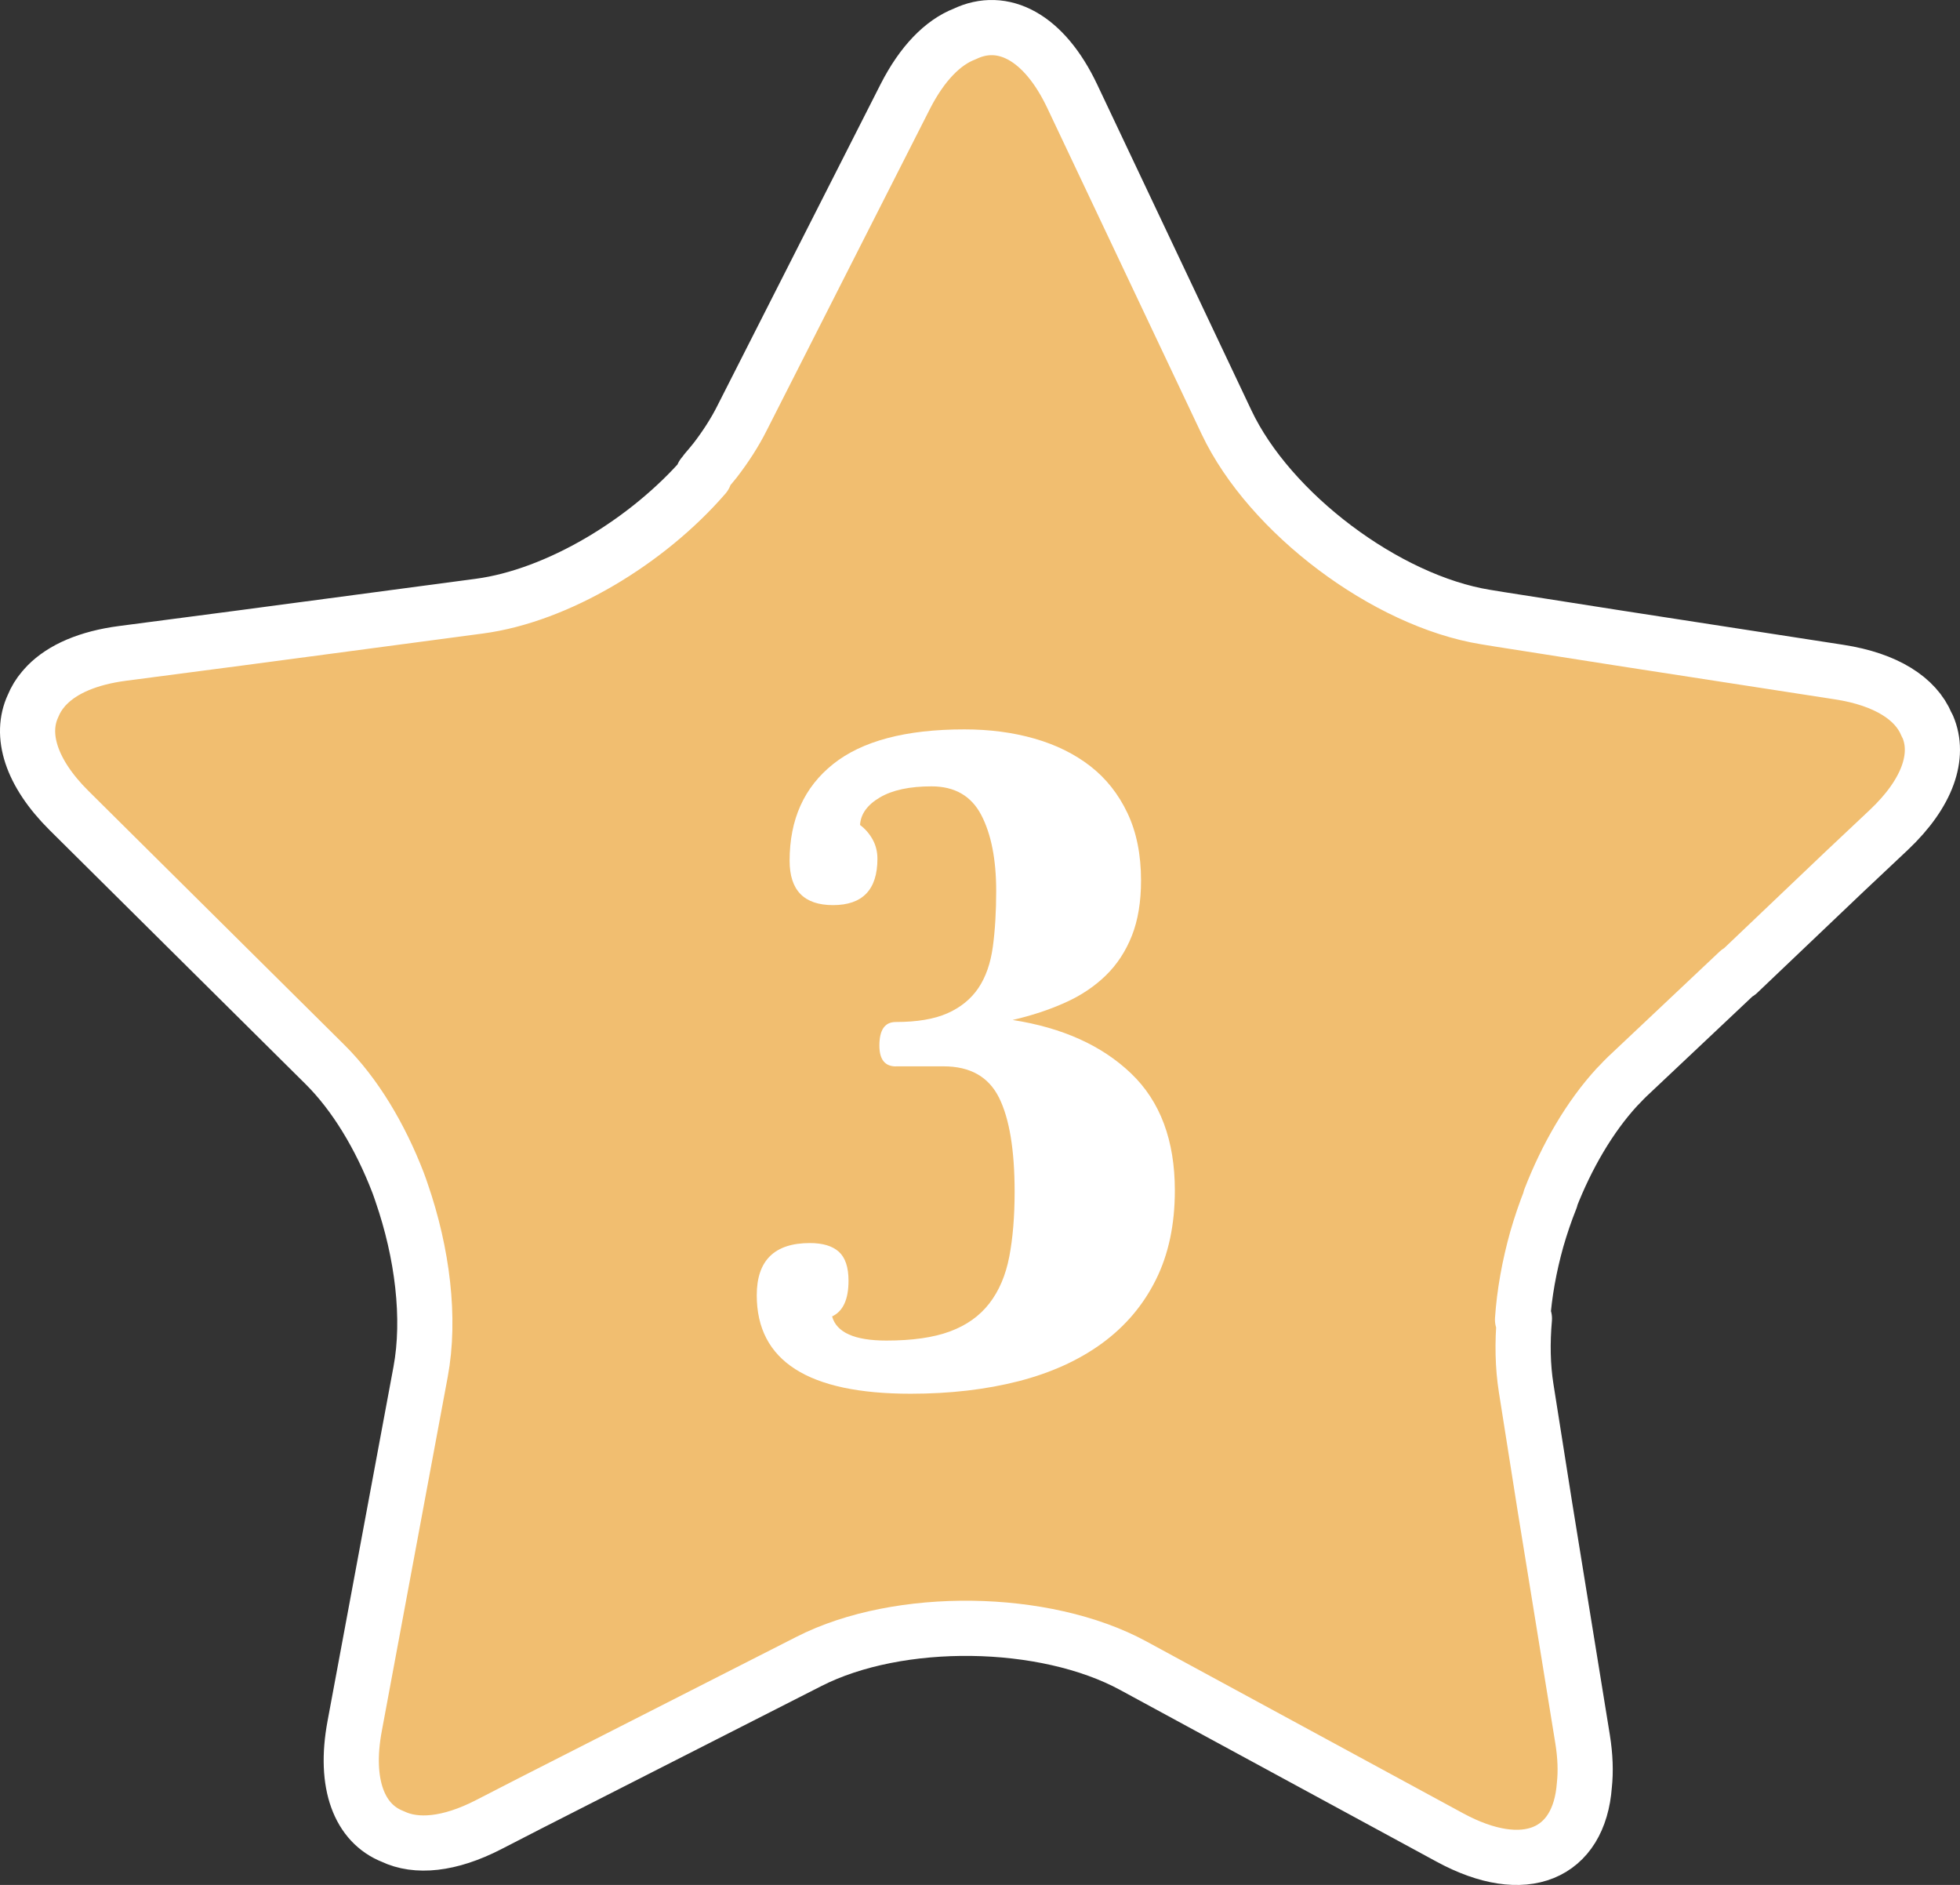
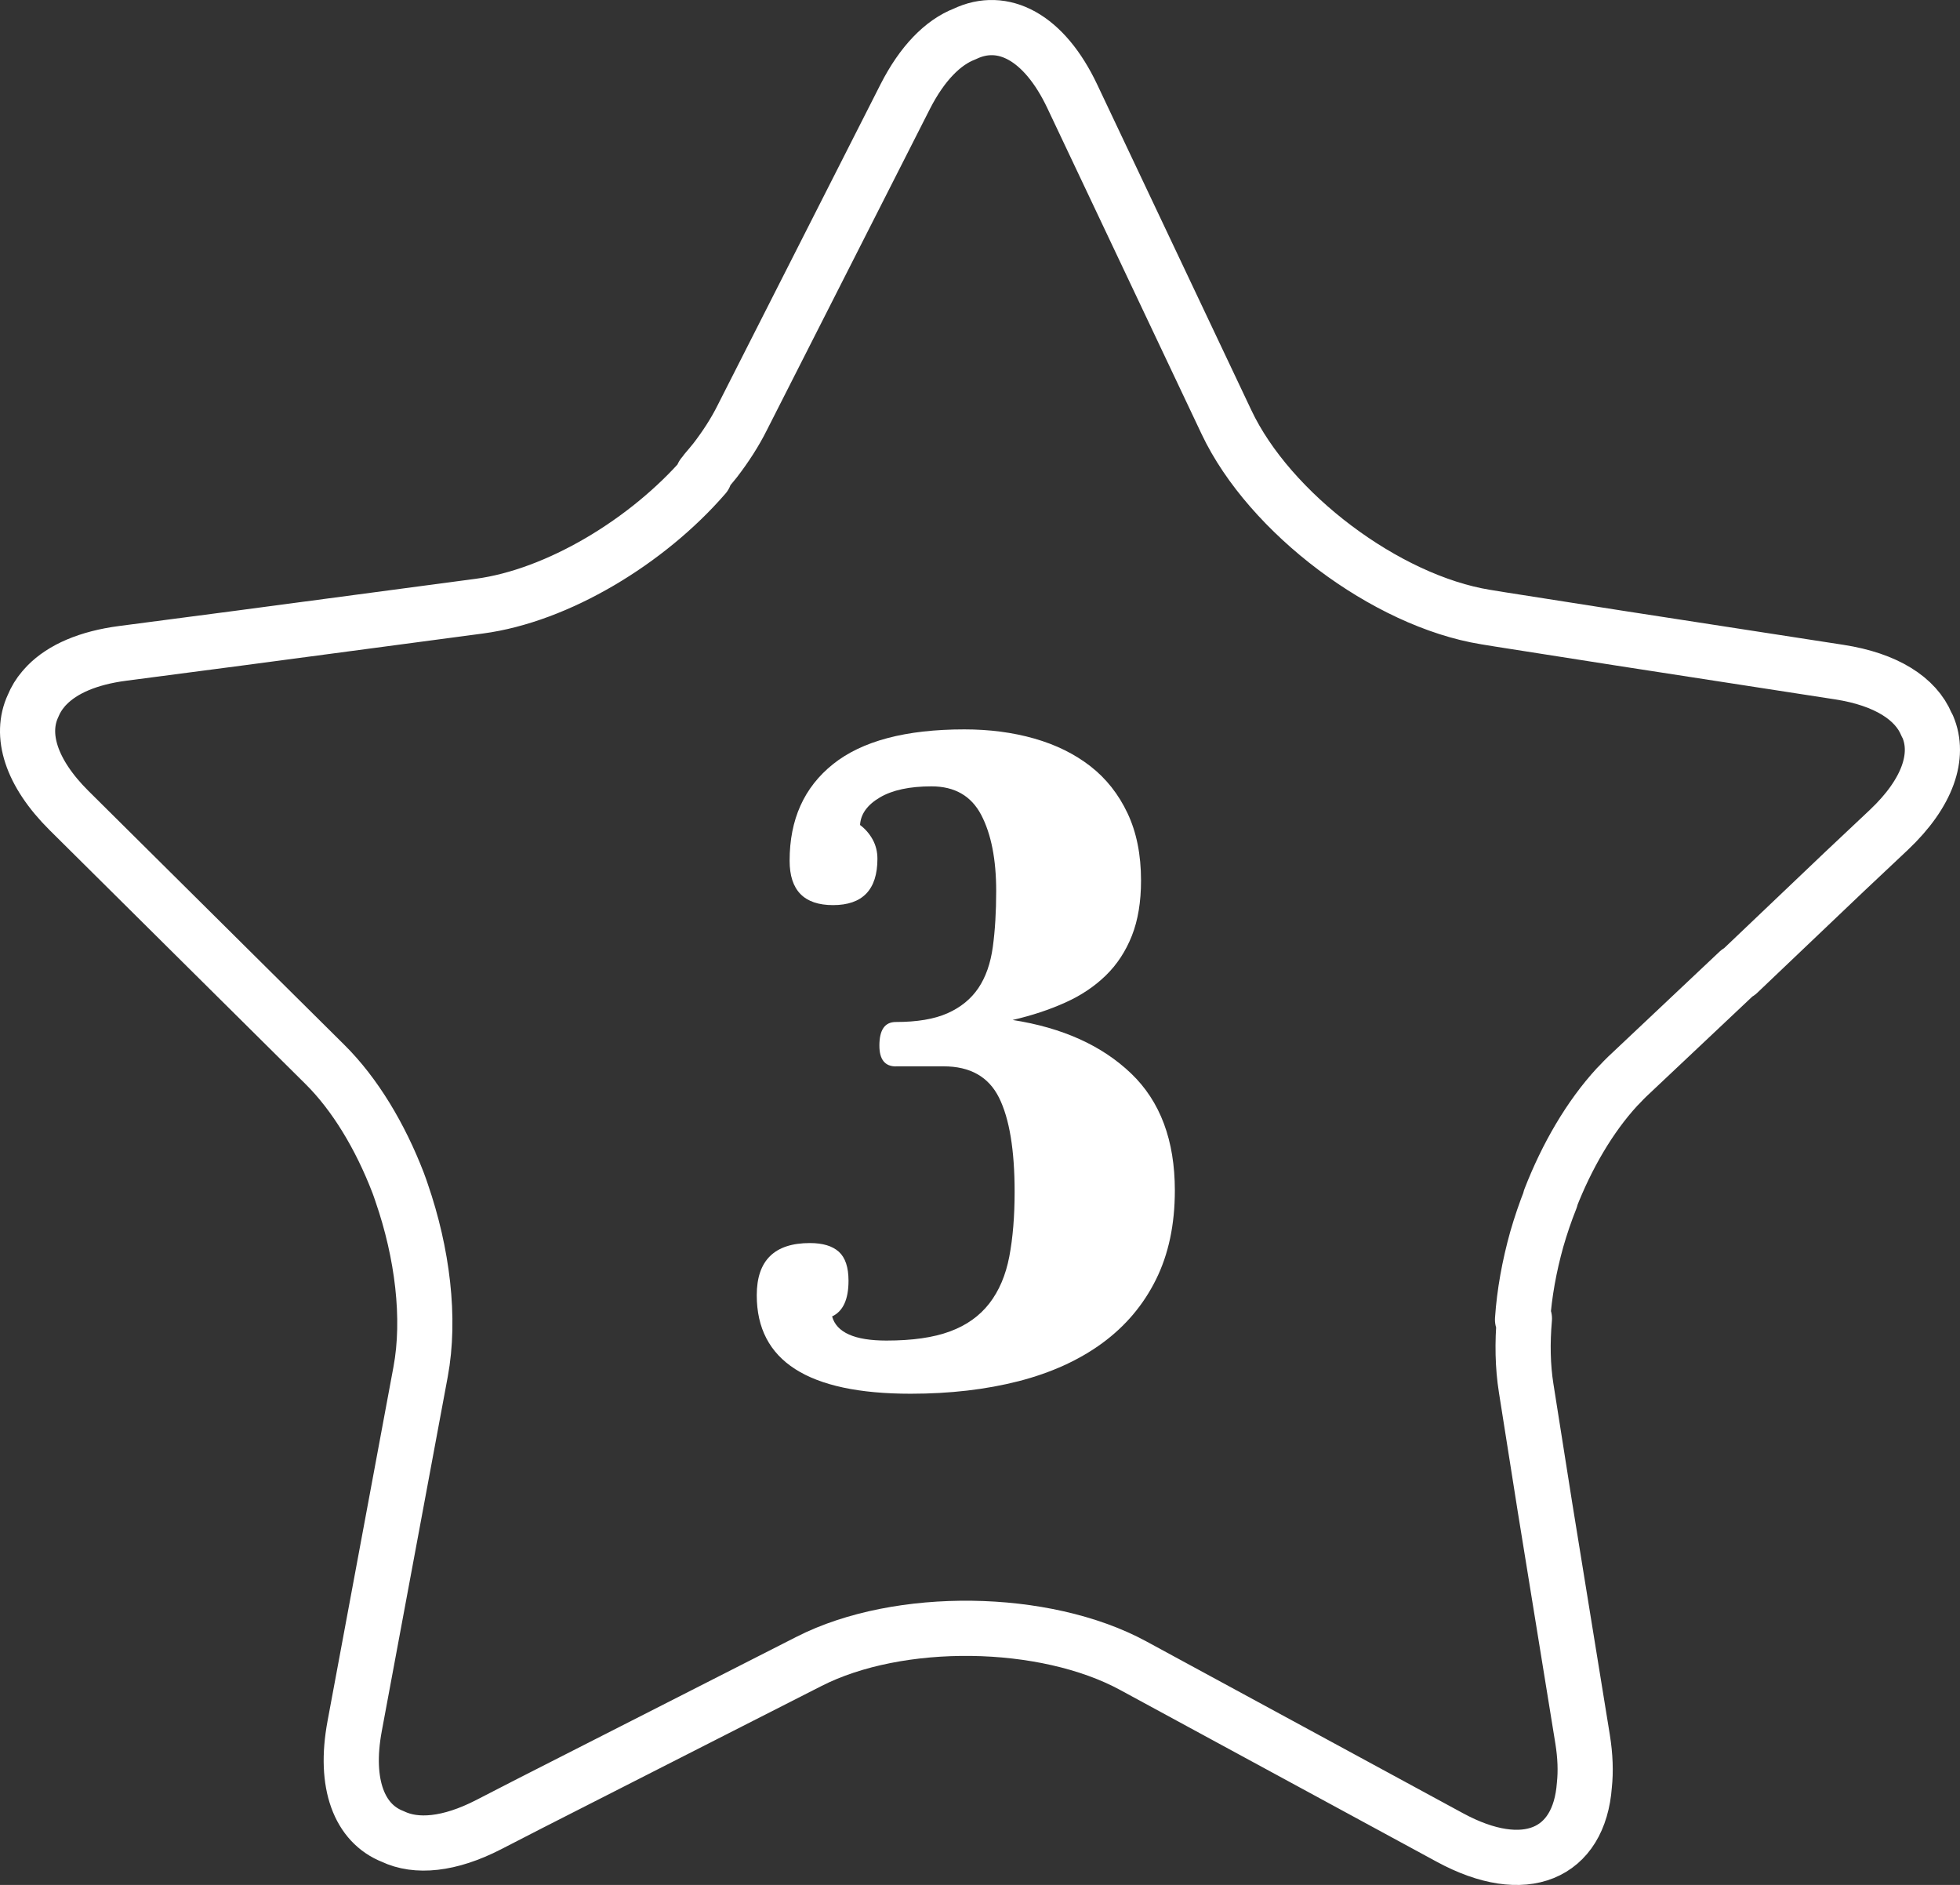
<svg xmlns="http://www.w3.org/2000/svg" version="1.1" id="レイヤー_1" x="0px" y="0px" width="71.046px" height="68.316px" viewBox="0 0 71.046 68.316" enable-background="new 0 0 71.046 68.316" xml:space="preserve">
  <rect x="0" y="0" width="71.046" height="68.316" fill="#333333" stroke="none" />
-   <path fill="#F1BE70" d="M69.878,26.34c-0.014-0.029-0.031-0.057-0.046-0.086c-0.386-0.932-1.459-1.632-3.162-1.895l-7.956-1.229  l-4.348-0.682l-0.516-0.084c-3.604-0.584-7.831-3.762-9.392-7.063L38.871,3.498c-1.028-2.175-2.526-2.928-3.904-2.266  c-0.786,0.303-1.539,1.06-2.156,2.272L26.899,15.15c-0.261,0.521-0.592,1.033-0.976,1.533c-0.109,0.134-0.22,0.27-0.336,0.403  c0.002-0.001,0.005-0.001,0.007,0.001c-0.039,0.046-0.077,0.094-0.118,0.142c0.007,0.001,0.019,0.001,0.027,0.002  c0.013,0.002,0.024,0.004,0.037,0.005c-2.075,2.396-5.333,4.357-8.167,4.733l-8.621,1.147L4.447,23.68  c-1.259,0.164-2.18,0.573-2.74,1.145c-0.031,0.03-0.057,0.06-0.084,0.091c-0.017,0.019-0.033,0.034-0.046,0.052  c-0.165,0.191-0.289,0.398-0.379,0.618c-0.486,1.043-0.088,2.407,1.305,3.791l9.271,9.198c1.097,1.086,2.009,2.613,2.654,4.286  c0.003,0.007,0.006,0.015,0.008,0.022c0.046,0.113,0.081,0.231,0.123,0.348c0.753,2.178,1.049,4.544,0.687,6.488l-2.39,12.838  c-0.394,2.113,0.178,3.53,1.38,4.002c0.852,0.409,2.052,0.304,3.472-0.426l1.486-0.764l10.133-5.156  c3.253-1.657,8.541-1.587,11.75,0.156l11.479,6.228c2.724,1.478,4.69,0.602,4.874-1.899c0.053-0.49,0.035-1.047-0.064-1.664  l-1.364-8.409l-0.682-4.317c-0.125-0.786-0.141-1.639-0.063-2.519c-0.007,0.004-0.016,0.01-0.022,0.013  c-0.016,0.009-0.031,0.016-0.046,0.025c0.064-0.95,0.244-1.938,0.515-2.909c0.144-0.499,0.311-0.993,0.504-1.475  c-0.007,0.002-0.011,0.004-0.015,0.006c0.6-1.546,1.431-2.975,2.422-4.053c0.031-0.033,0.063-0.063,0.095-0.096  c0.087-0.094,0.177-0.187,0.267-0.274l4.038-3.807c-0.003,0.013-0.006,0.027-0.009,0.041l3.838-3.654l1.626-1.531  C69.887,28.735,70.325,27.392,69.878,26.34" />
  <path fill="none" stroke="#FFFFFF" stroke-width="2" stroke-linecap="round" stroke-linejoin="round" stroke-miterlimit="10" d="  M69.878,26.34c-0.014-0.029-0.031-0.057-0.046-0.086c-0.386-0.932-1.459-1.632-3.162-1.895l-7.956-1.229l-4.348-0.682l-0.516-0.084  c-3.604-0.584-7.831-3.762-9.392-7.063L38.871,3.498c-1.028-2.175-2.526-2.928-3.904-2.266c-0.786,0.303-1.539,1.06-2.156,2.272  L26.899,15.15c-0.261,0.521-0.592,1.033-0.976,1.533c-0.109,0.134-0.22,0.27-0.336,0.403c0.002-0.001,0.005-0.001,0.007,0.001  c-0.039,0.046-0.077,0.094-0.118,0.142c0.007,0.001,0.019,0.001,0.027,0.002c0.013,0.002,0.024,0.004,0.037,0.005  c-2.075,2.396-5.333,4.357-8.167,4.733l-8.621,1.147L4.447,23.68c-1.259,0.164-2.18,0.573-2.74,1.145  c-0.031,0.03-0.057,0.06-0.084,0.091c-0.017,0.019-0.033,0.034-0.046,0.052c-0.165,0.191-0.289,0.398-0.379,0.618  c-0.486,1.043-0.088,2.407,1.305,3.791l9.271,9.198c1.097,1.086,2.009,2.613,2.654,4.286c0.003,0.007,0.006,0.015,0.008,0.022  c0.046,0.113,0.081,0.231,0.123,0.348c0.753,2.178,1.049,4.544,0.687,6.488l-2.39,12.838c-0.394,2.113,0.178,3.53,1.38,4.002  c0.852,0.409,2.052,0.304,3.472-0.426l1.486-0.764l10.133-5.156c3.253-1.657,8.541-1.587,11.75,0.156l11.479,6.228  c2.724,1.478,4.69,0.602,4.874-1.899c0.053-0.49,0.035-1.047-0.064-1.664l-1.364-8.409l-0.682-4.317  c-0.125-0.786-0.141-1.639-0.063-2.519c-0.007,0.004-0.016,0.01-0.022,0.013c-0.016,0.009-0.031,0.016-0.046,0.025  c0.064-0.95,0.244-1.938,0.515-2.909c0.144-0.499,0.311-0.993,0.504-1.475c-0.007,0.002-0.011,0.004-0.015,0.006  c0.6-1.546,1.431-2.975,2.422-4.053c0.031-0.033,0.063-0.063,0.095-0.096c0.087-0.094,0.177-0.187,0.267-0.274l4.038-3.807  c-0.003,0.013-0.006,0.027-0.009,0.041l3.838-3.654l1.626-1.531C69.887,28.735,70.325,27.392,69.878,26.34z" />
  <path fill="#FFFFFF" d="M32.476,38.65c-0.4,0-0.6-0.251-0.6-0.754c0-0.571,0.197-0.856,0.595-0.856c0.771,0,1.394-0.104,1.872-0.316  s0.852-0.516,1.121-0.913c0.268-0.398,0.442-0.896,0.524-1.494c0.081-0.598,0.122-1.271,0.122-2.021  c0-1.147-0.181-2.067-0.542-2.759c-0.362-0.691-0.962-1.037-1.802-1.037c-0.795,0-1.418,0.134-1.873,0.402s-0.695,0.602-0.718,0.998  c0.187,0.14,0.338,0.313,0.455,0.523c0.116,0.21,0.175,0.445,0.175,0.701c0,1.12-0.537,1.68-1.609,1.68  c-1.051,0-1.574-0.536-1.574-1.609c0-1.493,0.523-2.66,1.574-3.5s2.637-1.26,4.76-1.26c0.91,0,1.756,0.11,2.537,0.333  s1.458,0.557,2.03,1.001c0.571,0.444,1.021,1.013,1.347,1.703c0.327,0.691,0.49,1.504,0.49,2.44c0,0.772-0.11,1.44-0.332,2.002  c-0.223,0.563-0.537,1.042-0.945,1.44c-0.408,0.397-0.898,0.726-1.47,0.982c-0.571,0.258-1.208,0.469-1.907,0.631  c1.807,0.281,3.238,0.927,4.295,1.939s1.585,2.426,1.585,4.241c0,1.232-0.228,2.31-0.685,3.229  c-0.455,0.918-1.105,1.687-1.947,2.304c-0.842,0.616-1.853,1.075-3.033,1.379c-1.182,0.302-2.486,0.454-3.912,0.454  c-3.719,0-5.578-1.19-5.578-3.57c0-1.26,0.642-1.891,1.926-1.891c0.466,0,0.816,0.105,1.049,0.315c0.233,0.21,0.351,0.56,0.351,1.05  c0,0.678-0.198,1.108-0.595,1.294c0.162,0.584,0.818,0.875,1.968,0.875c0.938,0,1.708-0.109,2.306-0.332  c0.599-0.221,1.074-0.56,1.426-1.015c0.352-0.454,0.593-1.02,0.723-1.697c0.129-0.676,0.193-1.458,0.193-2.345  c0-1.517-0.188-2.654-0.564-3.412c-0.377-0.759-1.047-1.138-2.01-1.138H32.476z" />
</svg>